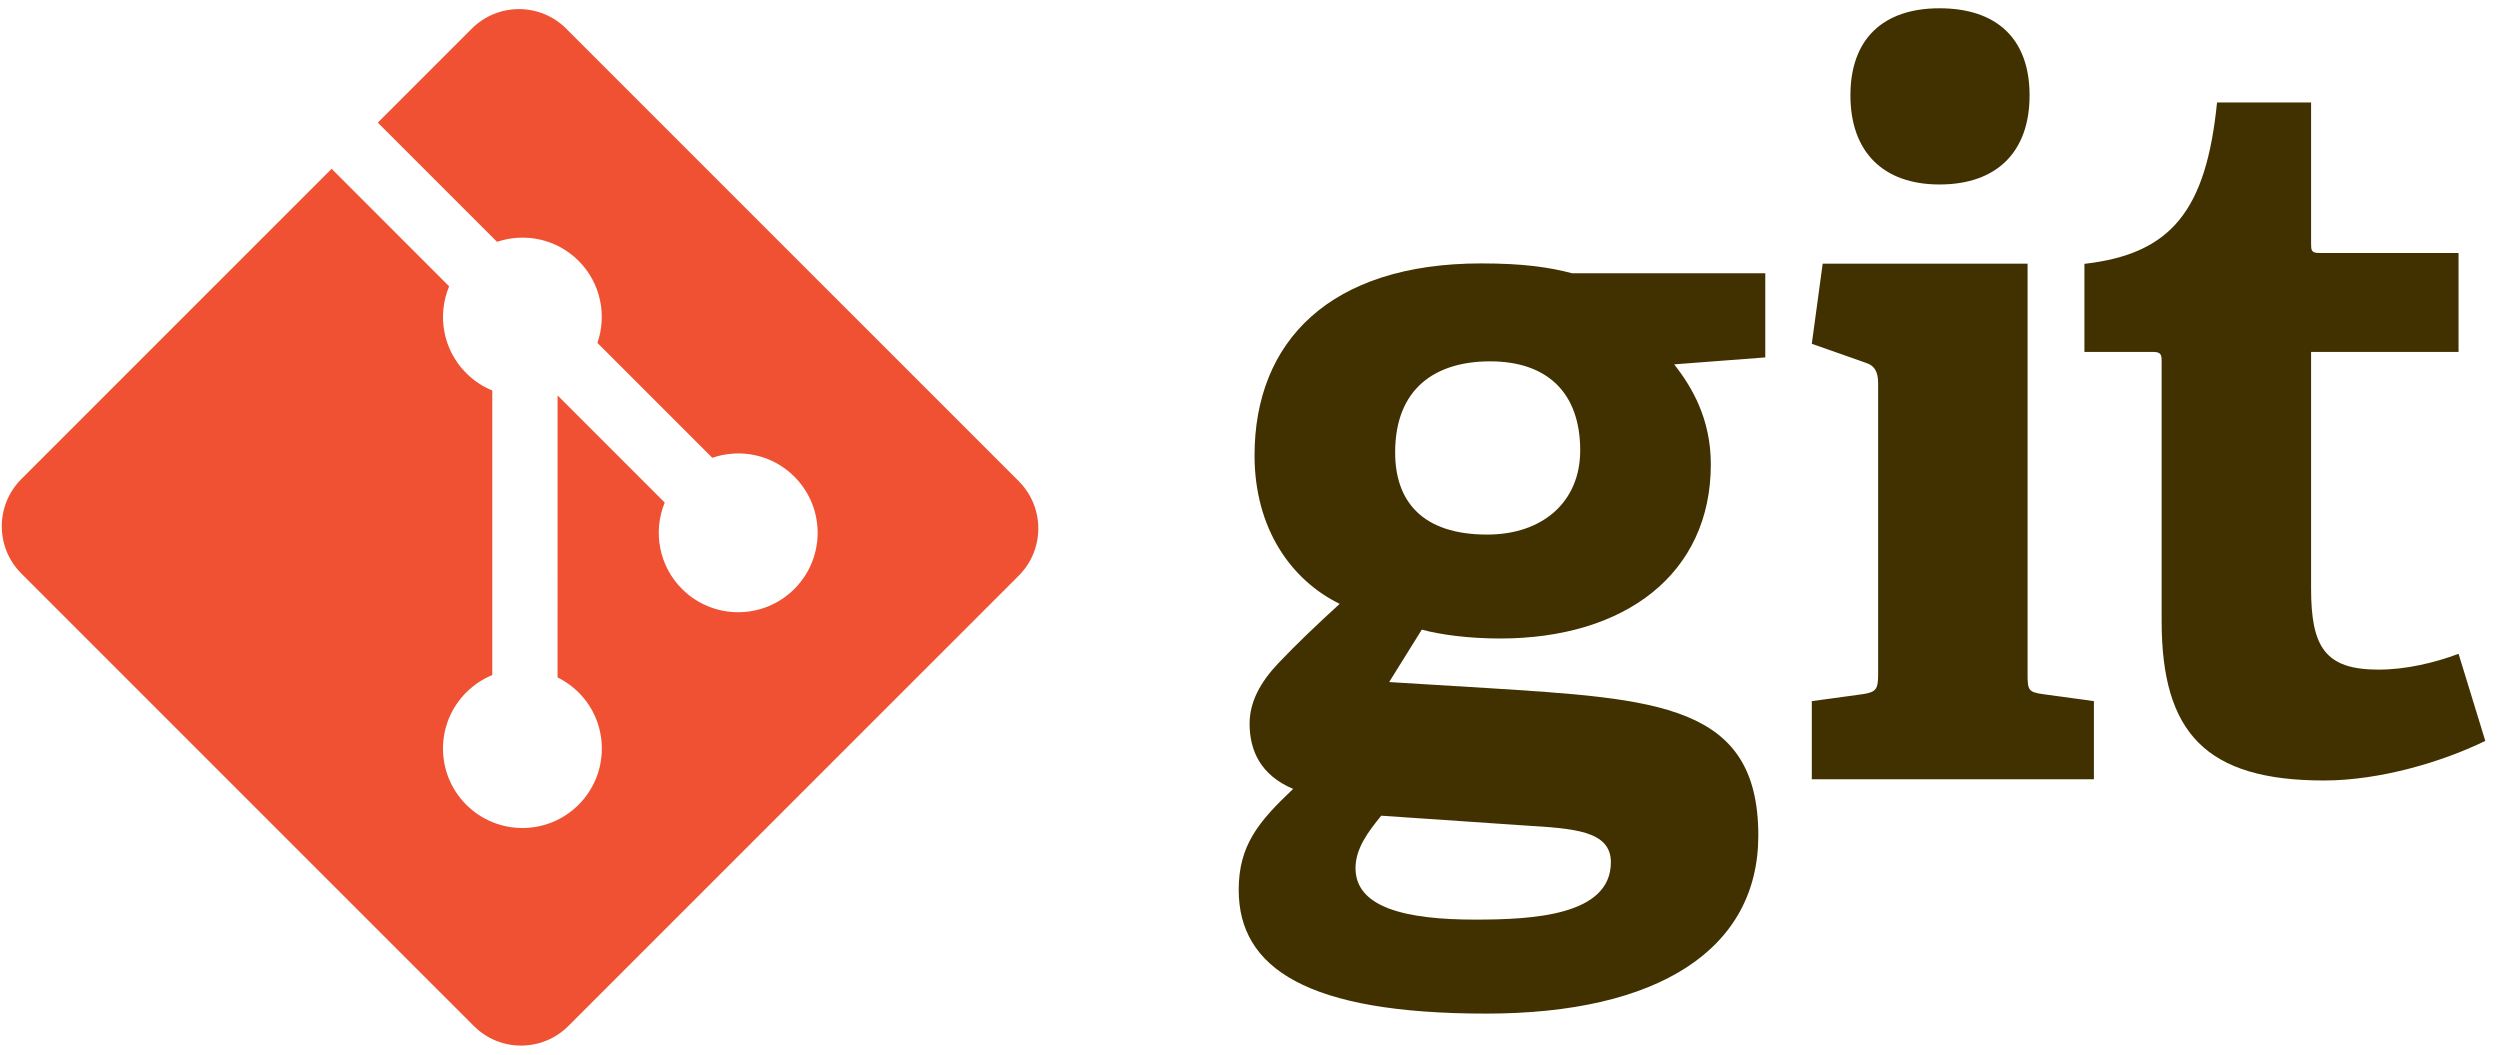
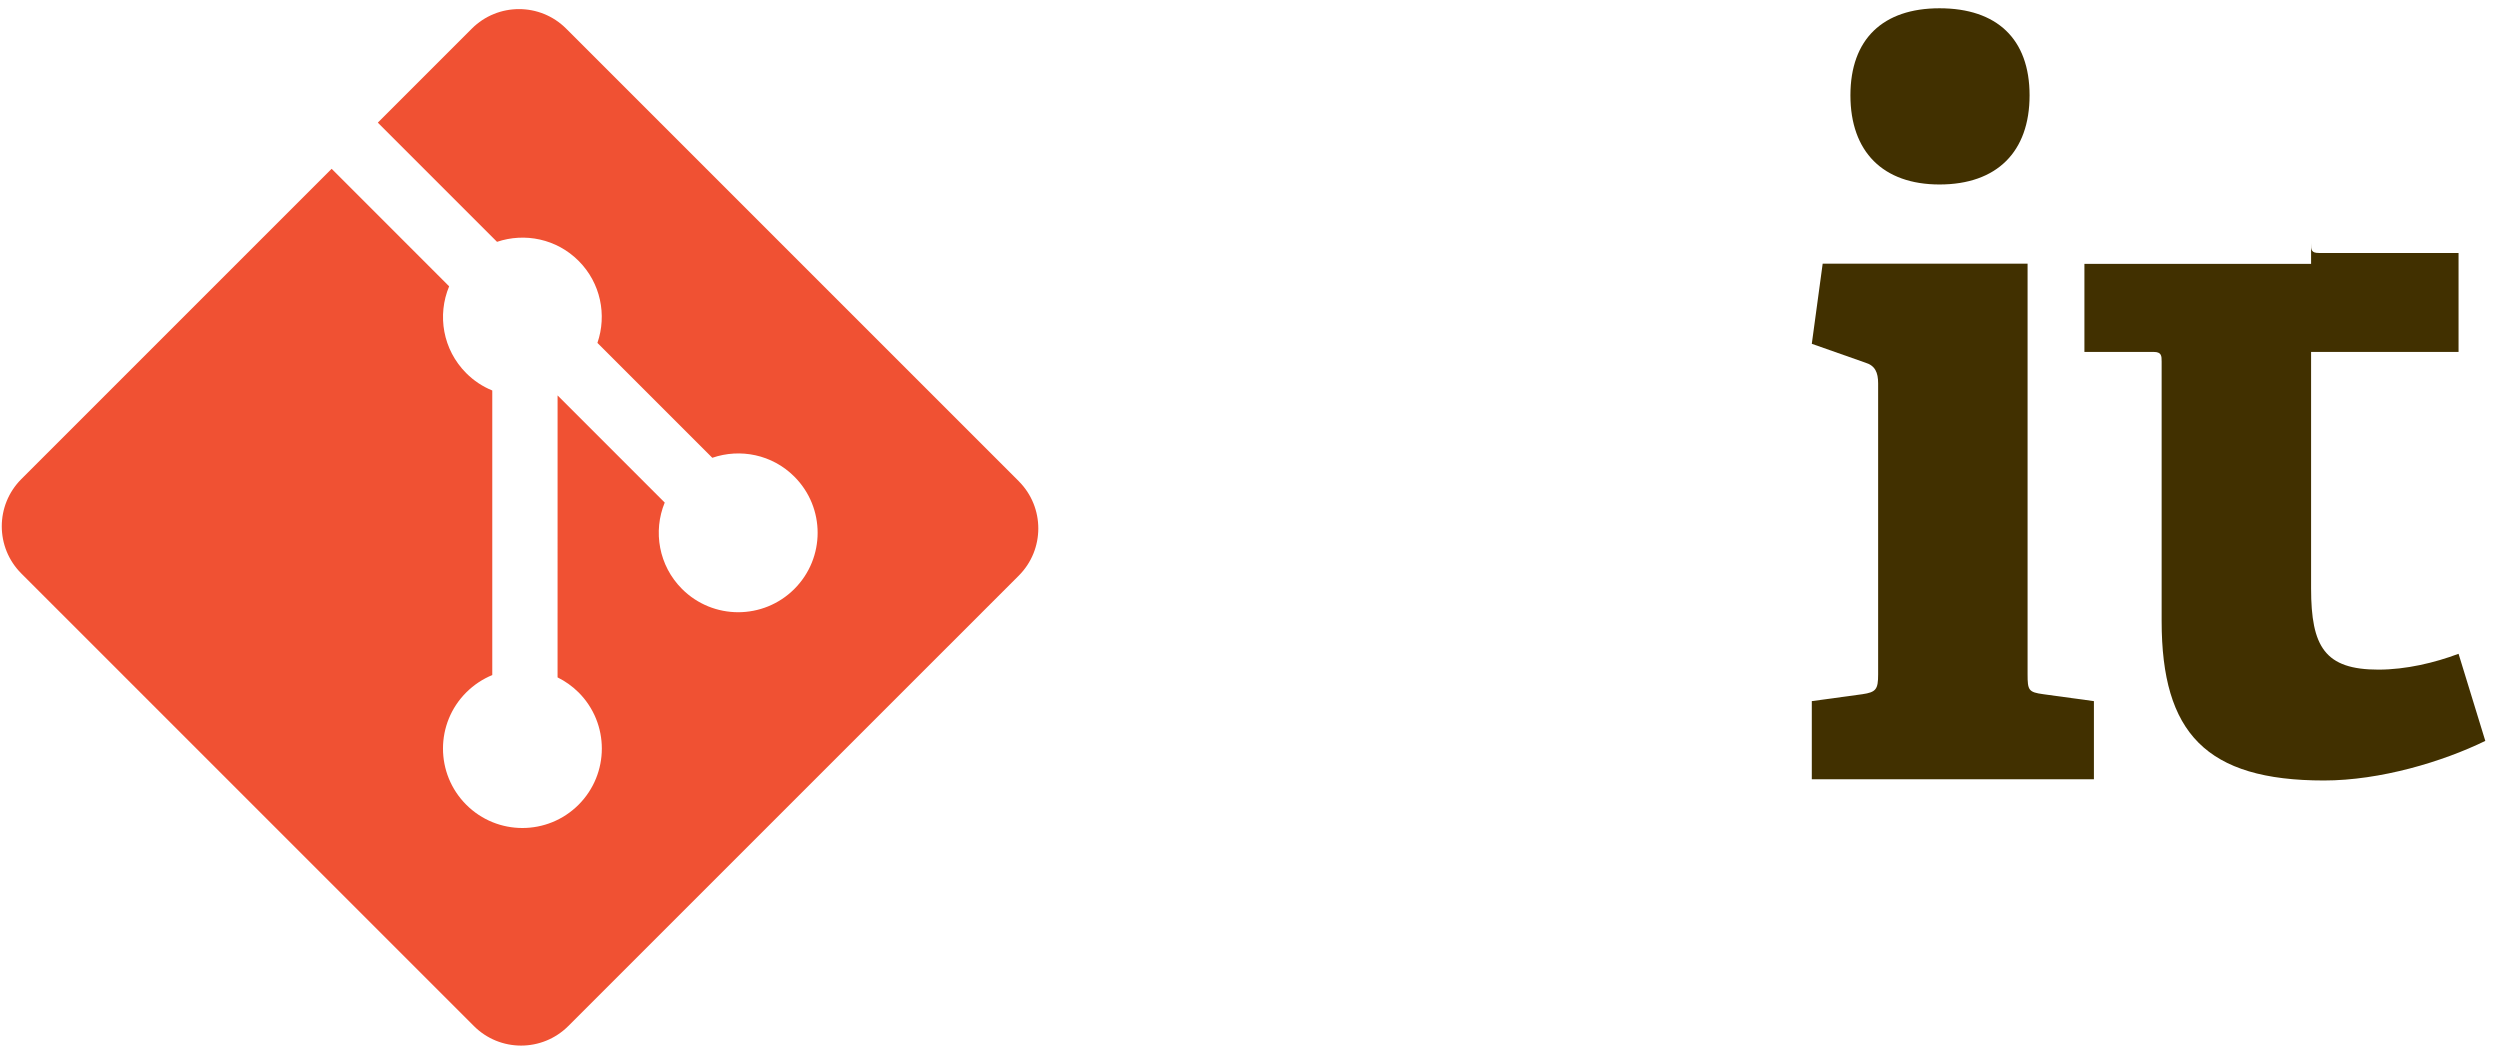
<svg xmlns="http://www.w3.org/2000/svg" width="154" height="65" viewBox="0 0 154 65" fill="none">
-   <path d="M91.793 22.259C88.439 22.259 85.941 23.906 85.941 27.87C85.941 30.857 87.587 32.93 91.612 32.93C95.024 32.93 97.341 30.919 97.341 27.747C97.341 24.151 95.268 22.259 91.793 22.259V22.259ZM85.084 50.247C84.291 51.221 83.5 52.257 83.5 53.478C83.5 55.915 86.607 56.648 90.876 56.648C94.413 56.648 99.23 56.401 99.23 53.113C99.23 51.158 96.912 51.038 93.984 50.854L85.084 50.247H85.084ZM103.131 22.443C104.227 23.846 105.387 25.797 105.387 28.602C105.387 35.369 100.082 39.332 92.402 39.332C90.449 39.332 88.681 39.089 87.584 38.784L85.572 42.015L91.546 42.38C102.095 43.052 108.312 43.358 108.312 51.464C108.312 58.477 102.155 62.438 91.546 62.438C80.511 62.438 76.304 59.633 76.304 54.817C76.304 52.072 77.524 50.612 79.658 48.597C77.645 47.746 76.975 46.223 76.975 44.576C76.975 43.234 77.645 42.015 78.744 40.856C79.841 39.698 81.06 38.538 82.524 37.197C79.537 35.734 77.28 32.564 77.28 28.052C77.28 21.041 81.914 16.226 91.241 16.226C93.863 16.226 95.449 16.467 96.852 16.835H108.741V22.017L103.131 22.444" fill="#413000" />
  <path d="M119.473 11.364C115.997 11.364 113.986 9.35 113.986 5.873C113.986 2.401 115.997 0.51 119.473 0.51C123.01 0.51 125.022 2.401 125.022 5.873C125.022 9.35 123.01 11.364 119.473 11.364ZM111.607 48.003V43.189L114.717 42.764C115.571 42.64 115.693 42.458 115.693 41.542V23.617C115.693 22.948 115.51 22.519 114.899 22.337L111.607 21.178L112.277 16.241H124.899V41.542C124.899 42.519 124.958 42.64 125.875 42.764L128.985 43.19V48.004H111.606" fill="#413000" />
-   <path d="M153.094 45.64C150.472 46.919 146.631 48.078 143.154 48.078C135.899 48.078 133.157 45.154 133.157 38.262V22.289C133.157 21.924 133.157 21.679 132.667 21.679H128.4V16.253C133.767 15.642 135.899 12.958 136.57 6.313H142.363V14.973C142.363 15.399 142.363 15.583 142.851 15.583H151.447V21.679H142.363V36.25C142.363 39.847 143.218 41.249 146.508 41.249C148.217 41.249 149.983 40.823 151.447 40.274L153.095 45.641" fill="#413000" />
+   <path d="M153.094 45.64C150.472 46.919 146.631 48.078 143.154 48.078C135.899 48.078 133.157 45.154 133.157 38.262V22.289C133.157 21.924 133.157 21.679 132.667 21.679H128.4V16.253H142.363V14.973C142.363 15.399 142.363 15.583 142.851 15.583H151.447V21.679H142.363V36.25C142.363 39.847 143.218 41.249 146.508 41.249C148.217 41.249 149.983 40.823 151.447 40.274L153.095 45.641" fill="#413000" />
  <path d="M62.756 29.641L34.877 1.765C33.273 0.159 30.669 0.159 29.063 1.765L23.274 7.554L30.617 14.897C32.324 14.321 34.281 14.707 35.641 16.068C37.008 17.436 37.391 19.41 36.801 21.123L43.878 28.2C45.59 27.61 47.566 27.991 48.933 29.361C50.844 31.271 50.844 34.368 48.933 36.279C47.021 38.191 43.925 38.191 42.012 36.279C40.575 34.841 40.219 32.729 40.947 30.958L34.347 24.358L34.346 41.727C34.812 41.958 35.252 42.265 35.64 42.652C37.551 44.563 37.551 47.658 35.64 49.572C33.729 51.483 30.631 51.483 28.722 49.572C26.81 47.659 26.81 44.563 28.722 42.652C29.194 42.181 29.741 41.824 30.324 41.584V24.054C29.74 23.816 29.194 23.462 28.721 22.987C27.274 21.54 26.925 19.416 27.667 17.638L20.429 10.398L1.314 29.512C-0.292 31.119 -0.292 33.723 1.314 35.328L29.192 63.204C30.797 64.81 33.4 64.81 35.007 63.204L62.756 35.46C64.361 33.854 64.361 31.249 62.756 29.643" fill="#F05133" />
</svg>